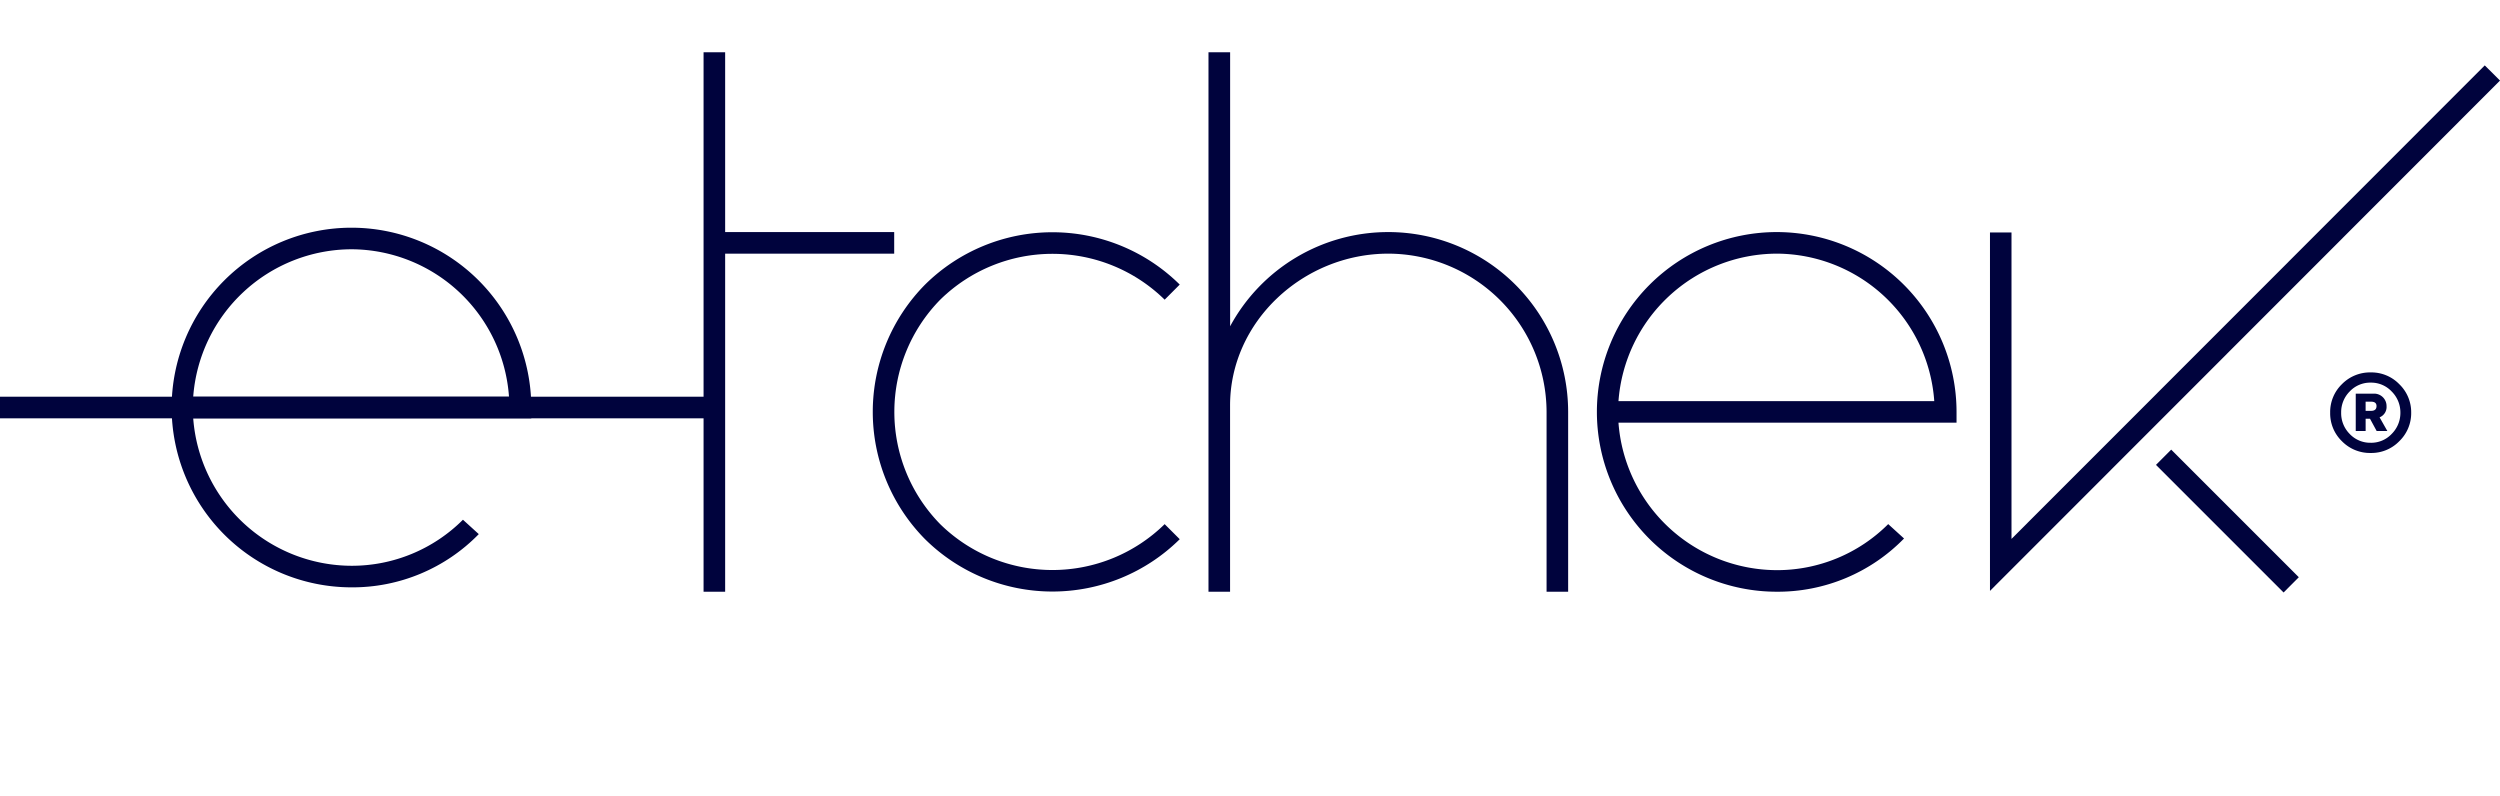
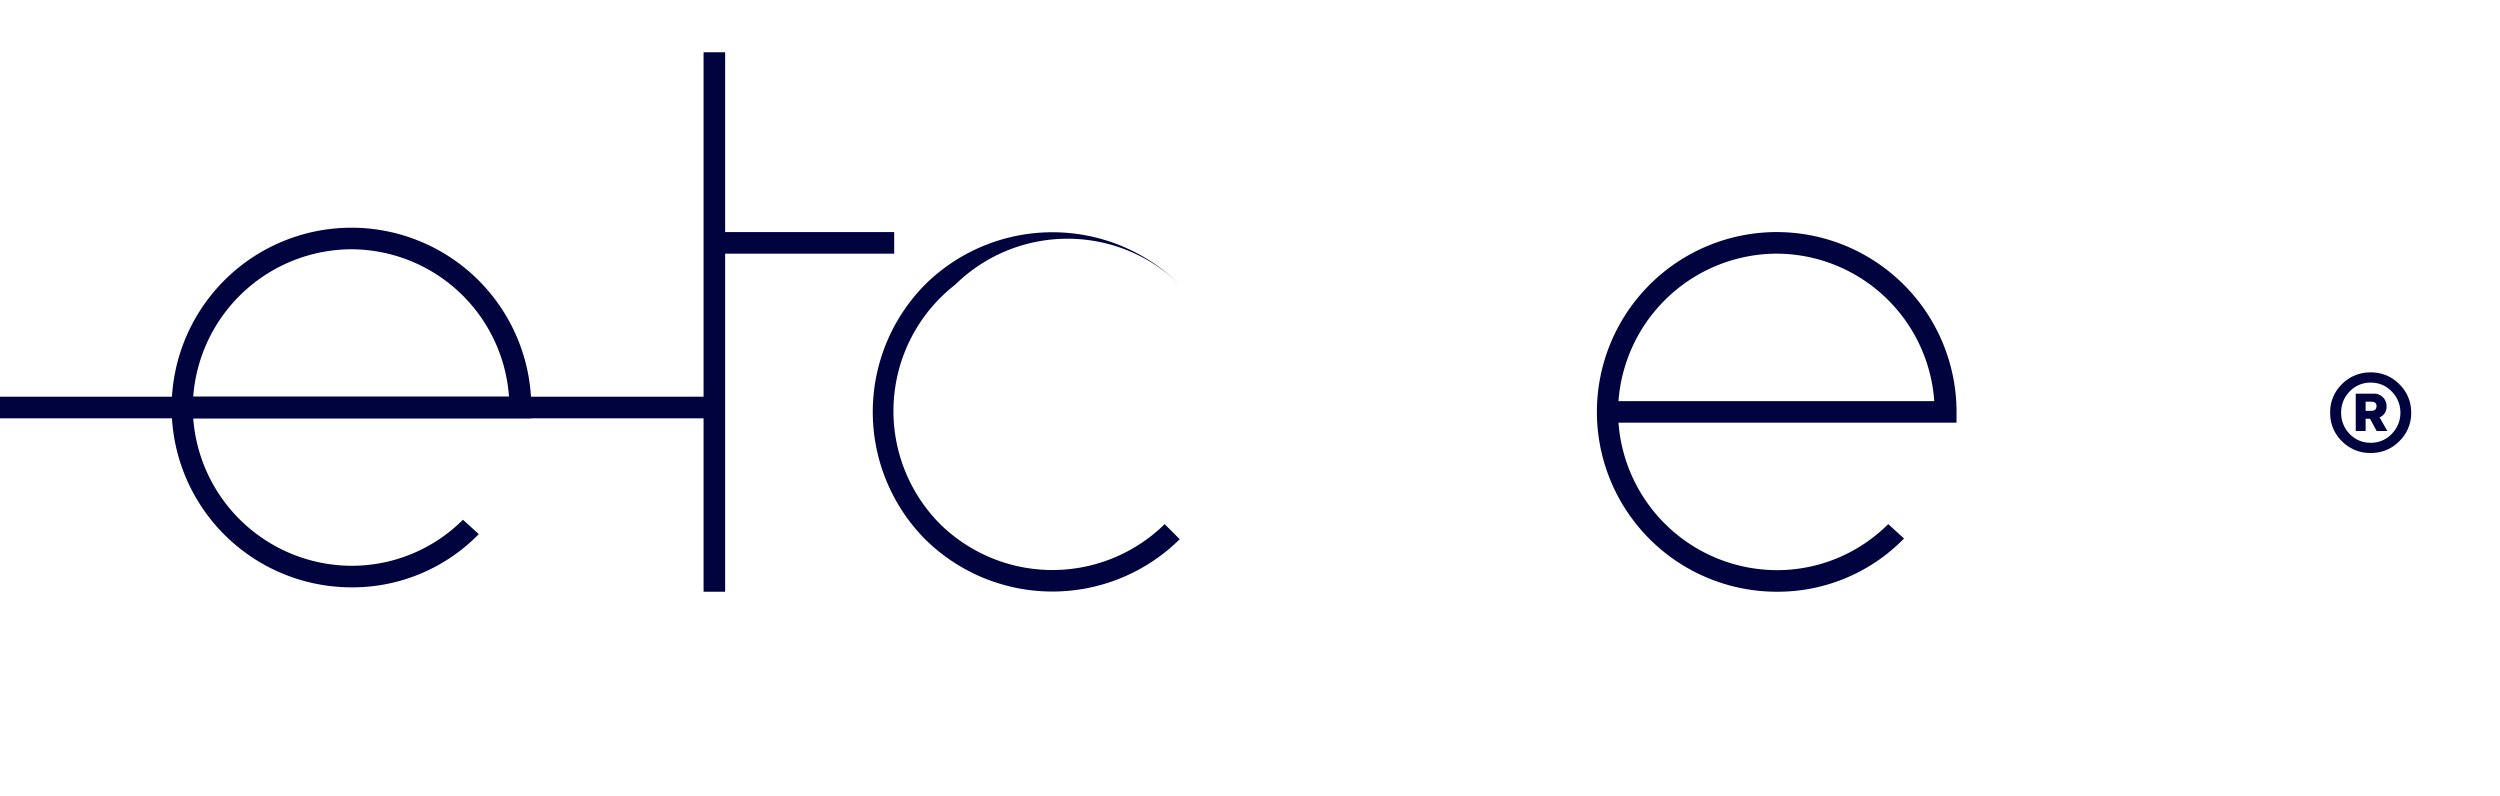
<svg xmlns="http://www.w3.org/2000/svg" width="229.225" height="72.969" viewBox="0 0 229.225 72.969">
  <defs>
    <clipPath id="clip-path">
      <path id="Tracé_23" data-name="Tracé 23" d="M0-9.382H229.225V-82.351H0Z" transform="translate(0 82.351)" fill="#00033d" />
    </clipPath>
  </defs>
  <g id="Groupe_270" data-name="Groupe 270" transform="translate(-997 -732.138)">
    <g id="Groupe_1" data-name="Groupe 1" transform="translate(997 732.138)">
      <path id="Tracé_1" data-name="Tracé 1" d="M0-39.318H64.759V-41.3H0Z" transform="translate(0 77.674)" fill="#00033d" />
      <g id="Groupe_15" data-name="Groupe 15" transform="translate(64.51 4.791)">
        <path id="Tracé_18" data-name="Tracé 18" d="M0,0H1.979V16.488h15.5v1.979H1.979v31H0Z" fill="#00033d" />
      </g>
      <g id="Groupe_20" data-name="Groupe 20" transform="translate(0 0)" clip-path="url(#clip-path)">
        <g id="Groupe_16" data-name="Groupe 16" transform="translate(80.024 21.295)">
-           <path id="Tracé_19" data-name="Tracé 19" d="M-3.619-3.619a16.6,16.6,0,0,1-23.347,0,16.6,16.6,0,0,1,0-23.347,16.6,16.6,0,0,1,23.347,0L-5-25.581a14.69,14.69,0,0,0-20.577,0A14.69,14.69,0,0,0-25.581-5,14.692,14.692,0,0,0-5-5Z" transform="translate(31.764 31.764)" fill="#00033d" />
+           <path id="Tracé_19" data-name="Tracé 19" d="M-3.619-3.619a16.6,16.6,0,0,1-23.347,0,16.6,16.6,0,0,1,0-23.347,16.6,16.6,0,0,1,23.347,0a14.69,14.69,0,0,0-20.577,0A14.69,14.69,0,0,0-25.581-5,14.692,14.692,0,0,0-5-5Z" transform="translate(31.764 31.764)" fill="#00033d" />
        </g>
        <g id="Groupe_17" data-name="Groupe 17" transform="translate(110.807 4.791)">
-           <path id="Tracé_20" data-name="Tracé 20" d="M-3.985-4.24a14.552,14.552,0,0,0-14.51-14.51c-7.782,0-14.51,6.2-14.51,13.916V12.248h-1.979V-37.216H-33v25.127a16.472,16.472,0,0,1,14.51-8.639A16.494,16.494,0,0,1-2.007-4.24V12.248H-3.985Z" transform="translate(34.983 37.216)" fill="#00033d" />
-         </g>
+           </g>
        <g id="Groupe_18" data-name="Groupe 18" transform="translate(146.419 21.279)">
          <path id="Tracé_21" data-name="Tracé 21" d="M-.254-2.247a14.6,14.6,0,0,0,14.51,13.521A14.406,14.406,0,0,0,24.478,7.052l1.451,1.319a16.17,16.17,0,0,1-11.673,4.881A16.494,16.494,0,0,1-2.233-3.236,16.494,16.494,0,0,1,14.255-19.724,16.494,16.494,0,0,1,30.743-3.236v.989Zm0-1.979H28.7a14.538,14.538,0,0,0-14.443-13.52A14.6,14.6,0,0,0-.254-4.226" transform="translate(2.233 19.724)" fill="#00033d" />
        </g>
        <g id="Groupe_19" data-name="Groupe 19" transform="translate(15.737 20.878)">
          <path id="Tracé_22" data-name="Tracé 22" d="M-.254-2.247a14.6,14.6,0,0,0,14.51,13.521A14.406,14.406,0,0,0,24.478,7.052l1.451,1.319a16.173,16.173,0,0,1-11.674,4.881A16.5,16.5,0,0,1-2.233-3.236,16.494,16.494,0,0,1,14.255-19.724,16.494,16.494,0,0,1,30.744-3.236v.989Zm0-1.979H28.7a14.54,14.54,0,0,0-14.444-13.52A14.6,14.6,0,0,0-.254-4.226" transform="translate(2.233 19.724)" fill="#00033d" />
        </g>
      </g>
      <g id="Groupe_21" data-name="Groupe 21" transform="translate(182.461 5.992)">
-         <path id="Tracé_24" data-name="Tracé 24" d="M-.254-5.583v-28.1H-2.227V-.817L44.538-47.609,43.141-49Z" transform="translate(2.227 49.004)" fill="#00033d" />
-       </g>
+         </g>
      <g id="Groupe_22" data-name="Groupe 22" transform="translate(197.678 41.231)">
-         <path id="Tracé_25" data-name="Tracé 25" d="M-1.5-1.684l-11.7-11.7,1.395-1.4,11.7,11.7Z" transform="translate(13.204 14.779)" fill="#00033d" />
-       </g>
+         </g>
      <g id="Groupe_24" data-name="Groupe 24" transform="translate(0 0)" clip-path="url(#clip-path)">
        <g id="Groupe_23" data-name="Groupe 23" transform="translate(213.653 34.147)">
          <path id="Tracé_26" data-name="Tracé 26" d="M-.478,0A3.6,3.6,0,0,0-3.122,1.078,3.552,3.552,0,0,0-4.2,3.693,3.554,3.554,0,0,0-3.122,6.308,3.6,3.6,0,0,0-.478,7.386,3.555,3.555,0,0,0,2.136,6.308,3.567,3.567,0,0,0,3.229,3.693,3.565,3.565,0,0,0,2.136,1.078,3.555,3.555,0,0,0-.478,0m0,6.45A2.583,2.583,0,0,1-2.41,5.64a2.693,2.693,0,0,1-.782-1.947A2.688,2.688,0,0,1-2.41,1.747,2.581,2.581,0,0,1-.478.936a2.572,2.572,0,0,1,1.917.812,2.7,2.7,0,0,1,.8,1.946,2.707,2.707,0,0,1-.8,1.947,2.574,2.574,0,0,1-1.917.81M.97,3.1A1.137,1.137,0,0,0-.222,1.947H-1.855V5.37h.907V4.246h.4L.062,5.37h.979L.331,4.118A1.018,1.018,0,0,0,.97,3.1M-.45,2.683c.328,0,.5.128.5.4,0,.3-.17.441-.5.441h-.5v-.84Z" transform="translate(4.2 0)" fill="#00033d" />
        </g>
      </g>
    </g>
  </g>
</svg>